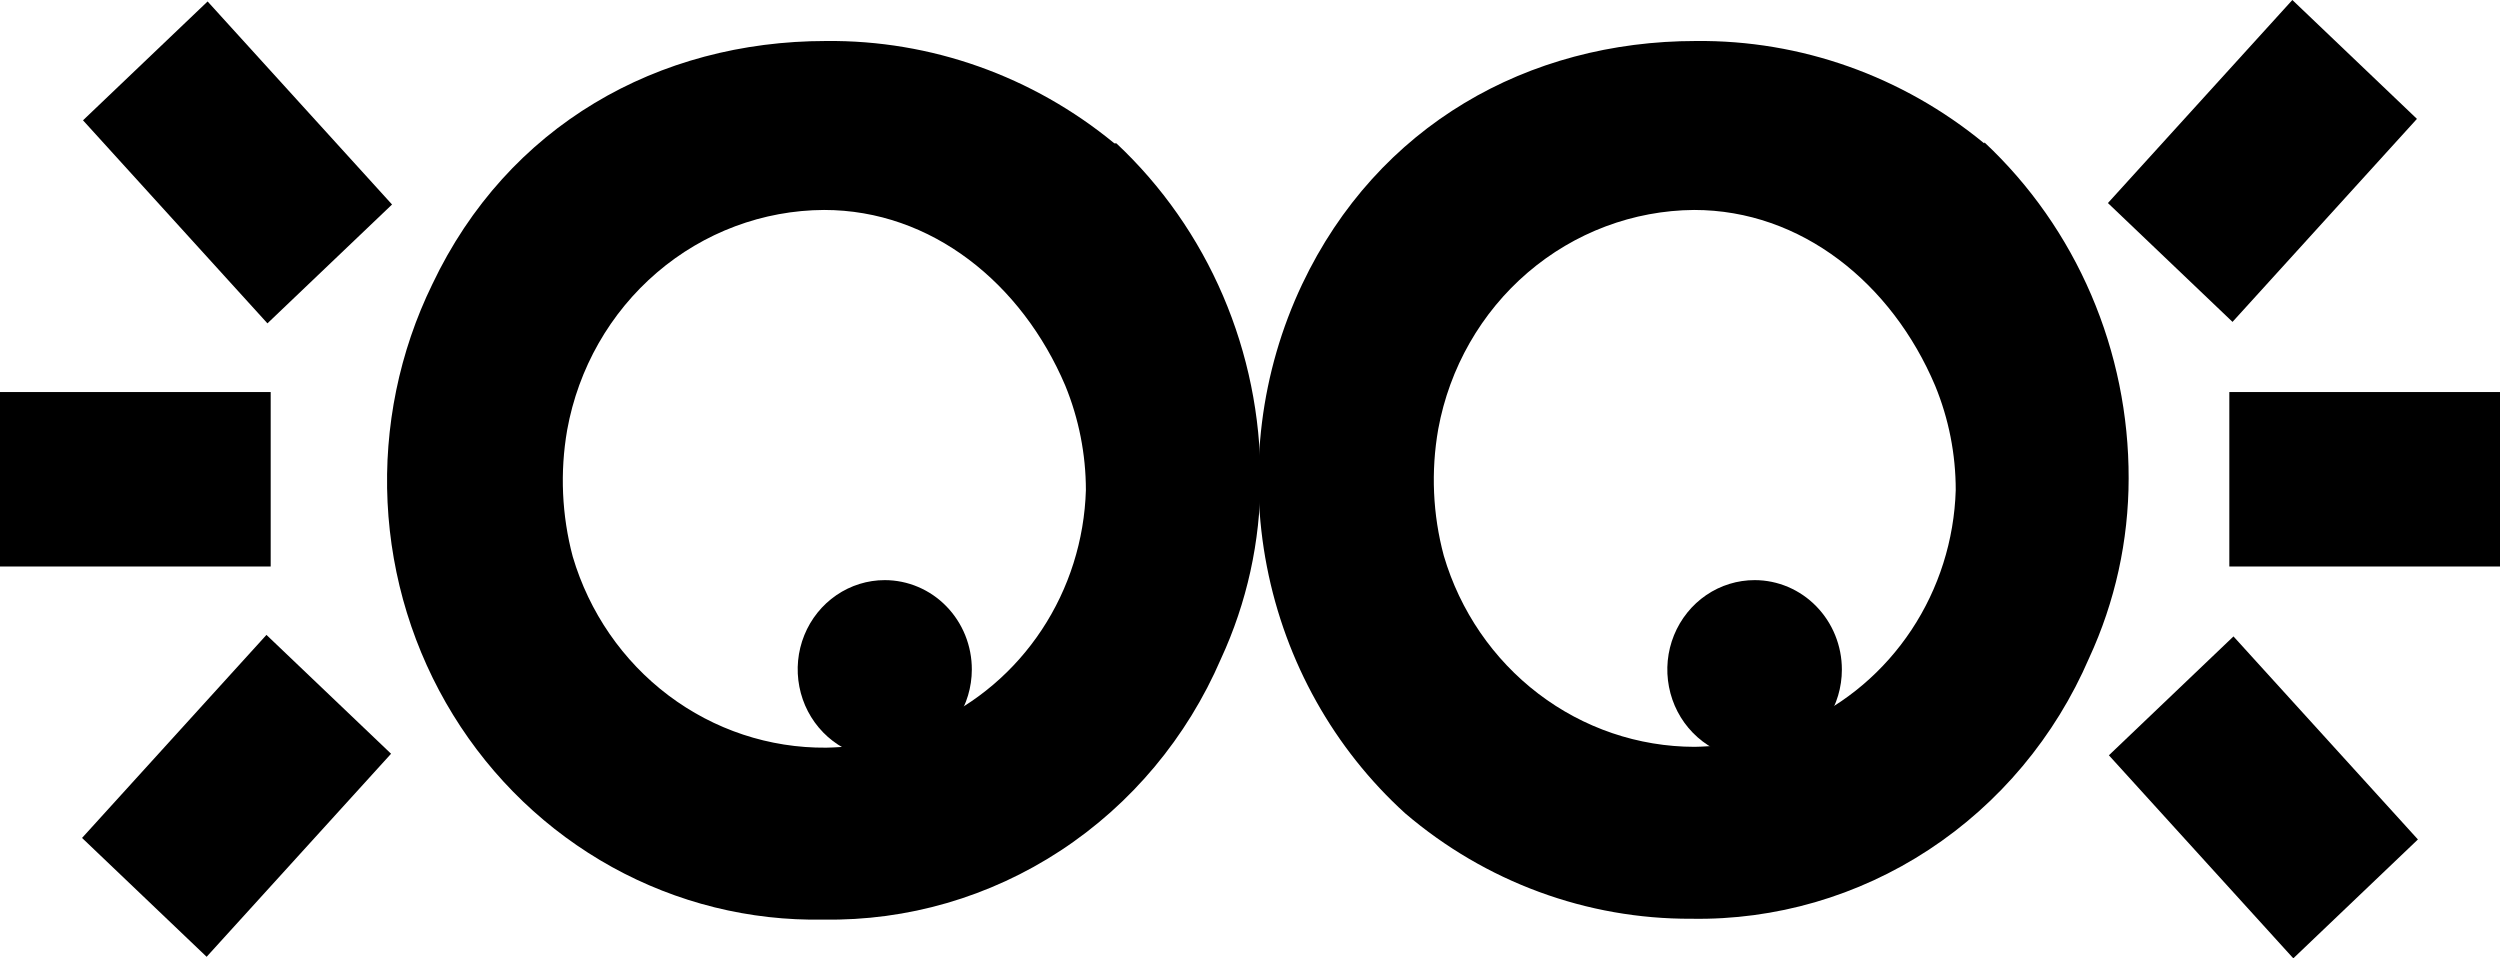
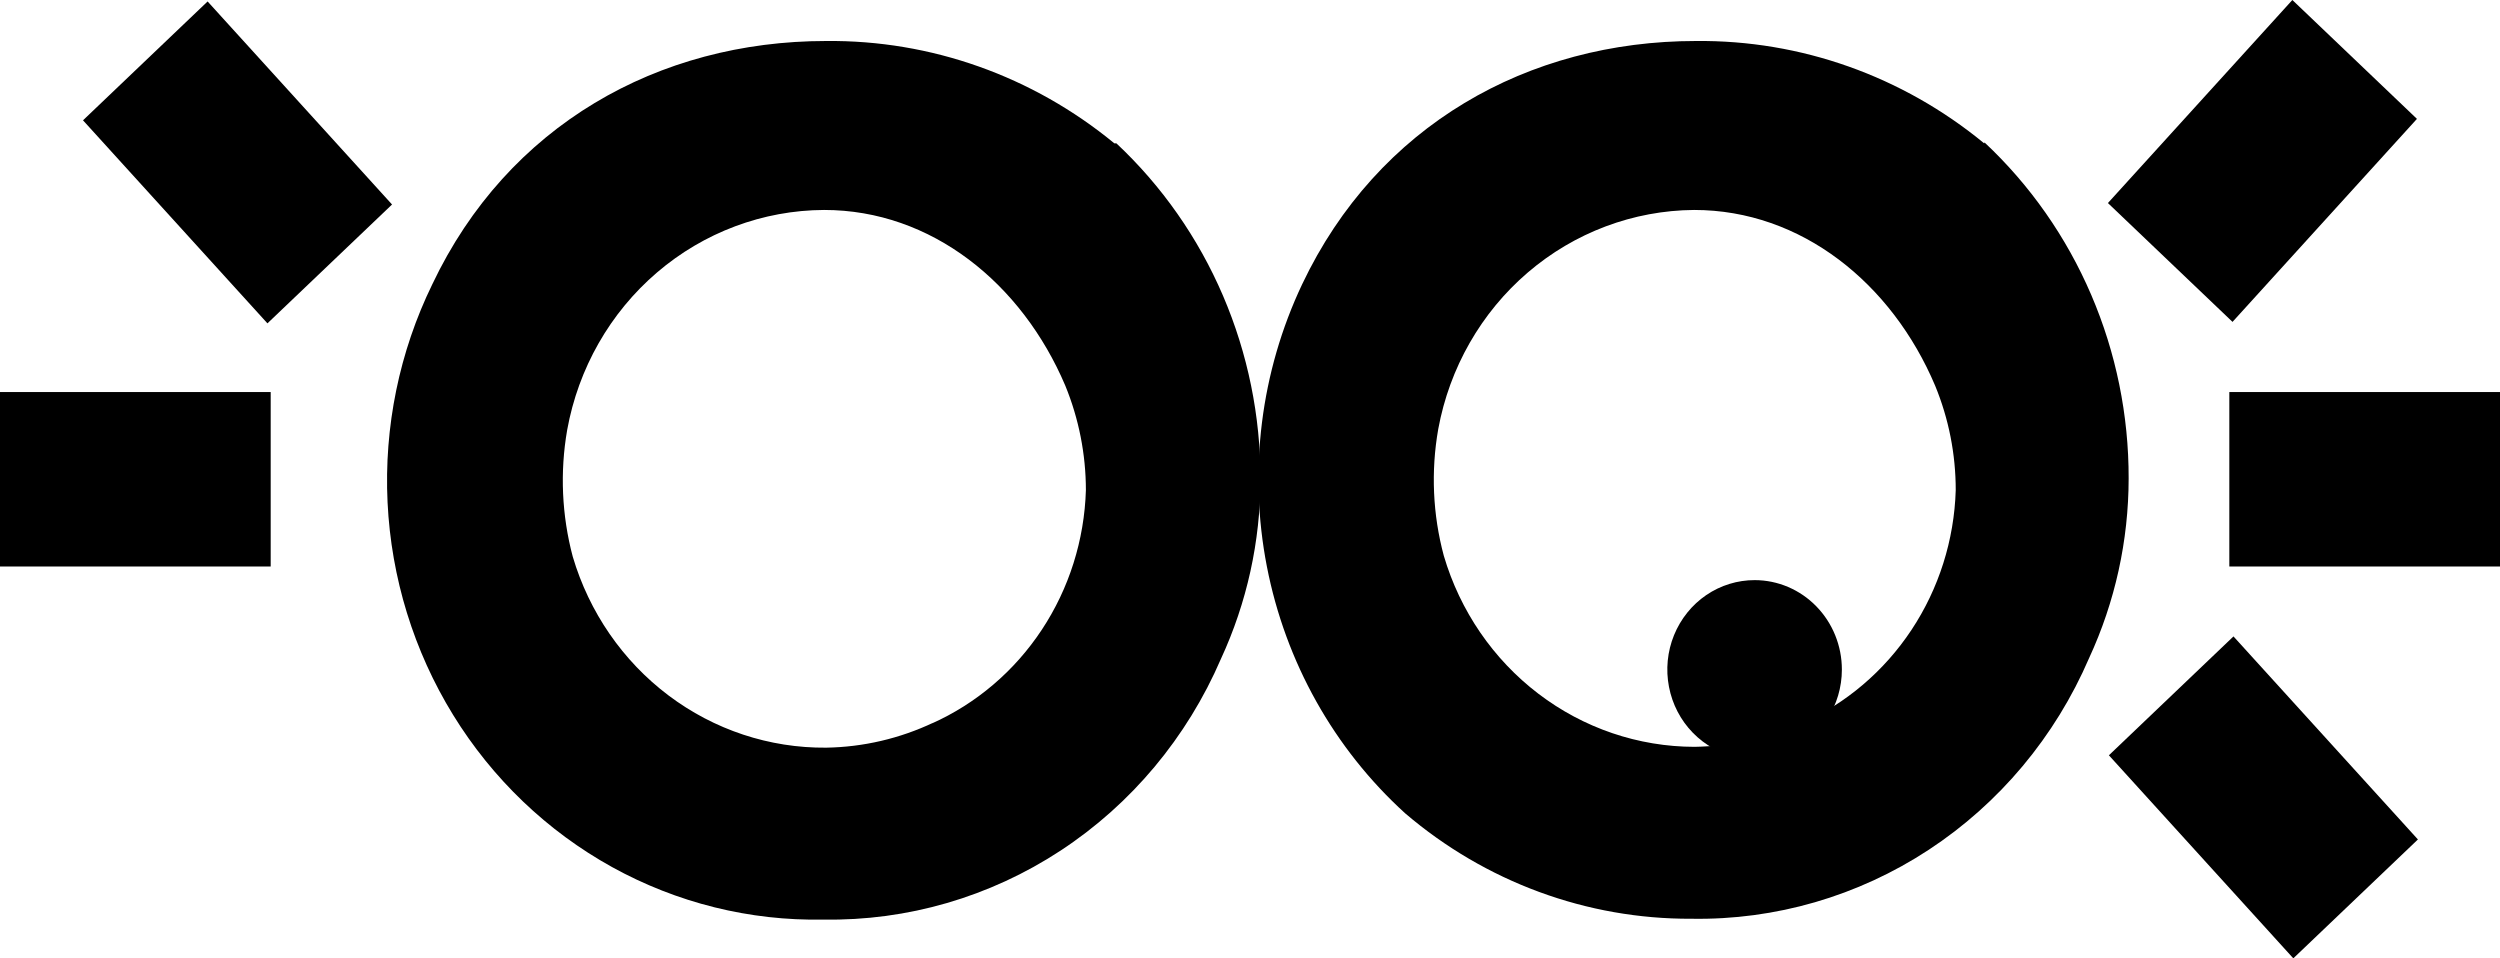
<svg xmlns="http://www.w3.org/2000/svg" width="120" height="46" viewBox="0 0 120 46" fill="none">
  <path d="M53.487 6.879C49.568 3.652 44.68 1.917 39.654 1.968C31.601 1.968 24.369 6.018 20.752 13.643C19.169 16.885 18.429 20.491 18.603 24.113C18.778 27.734 19.861 31.248 21.749 34.315C23.637 37.382 26.265 39.897 29.379 41.619C32.493 43.34 35.988 44.209 39.525 44.14C43.554 44.208 47.513 43.056 50.906 40.83C54.299 38.604 56.977 35.403 58.605 31.625C59.851 28.932 60.499 25.989 60.502 23.009C60.508 19.975 59.895 16.973 58.705 14.196C57.514 11.418 55.77 8.926 53.585 6.879H53.487ZM44.812 34.683C43.193 35.45 41.436 35.86 39.654 35.888C36.931 35.911 34.275 35.03 32.082 33.376C29.89 31.722 28.279 29.385 27.491 26.715C26.965 24.735 26.873 22.66 27.224 20.639C27.758 17.683 29.282 15.01 31.533 13.082C33.784 11.154 36.621 10.092 39.555 10.078C44.713 10.078 49.05 13.602 51.135 18.513C51.785 20.1 52.121 21.804 52.123 23.525C52.051 25.921 51.317 28.247 50.005 30.231C48.693 32.216 46.858 33.777 44.713 34.734" fill="black" />
-   <path d="M46.648 32.139C46.646 32.986 46.399 33.813 45.939 34.516C45.478 35.219 44.825 35.766 44.061 36.089C43.297 36.411 42.457 36.495 41.647 36.328C40.837 36.162 40.093 35.753 39.51 35.154C38.926 34.554 38.529 33.791 38.369 32.961C38.208 32.13 38.291 31.269 38.608 30.487C38.925 29.705 39.461 29.037 40.148 28.567C40.835 28.097 41.642 27.846 42.468 27.846C43.018 27.846 43.562 27.957 44.07 28.173C44.578 28.389 45.039 28.705 45.427 29.104C45.816 29.503 46.123 29.976 46.333 30.497C46.542 31.017 46.649 31.576 46.648 32.139Z" fill="black" />
  <path d="M95.239 6.879C91.32 3.652 86.432 1.917 81.406 1.968C73.353 1.968 66.121 6.018 62.504 13.643C60.513 17.848 59.918 22.606 60.81 27.191C61.702 31.775 64.032 35.935 67.445 39.037C71.301 42.332 76.168 44.125 81.189 44.1C85.219 44.169 89.179 43.019 92.575 40.793C95.97 38.566 98.65 35.364 100.278 31.585C101.524 28.892 102.172 25.949 102.175 22.968C102.182 19.934 101.57 16.932 100.379 14.154C99.188 11.377 97.444 8.885 95.258 6.838L95.239 6.879ZM86.484 34.643C84.87 35.409 83.116 35.82 81.337 35.848C78.636 35.844 76.008 34.95 73.841 33.298C71.674 31.646 70.082 29.324 69.302 26.674C68.771 24.695 68.68 22.619 69.035 20.599C69.574 17.657 71.094 15 73.334 13.08C75.575 11.161 78.397 10.1 81.317 10.078C86.465 10.078 90.812 13.602 92.887 18.513C93.54 20.099 93.876 21.803 93.875 23.525C93.803 25.922 93.067 28.249 91.753 30.233C90.439 32.218 88.602 33.779 86.455 34.734" fill="black" />
  <path d="M88.41 32.139C88.41 32.988 88.164 33.819 87.703 34.525C87.243 35.231 86.588 35.782 85.822 36.106C85.055 36.431 84.213 36.515 83.4 36.349C82.587 36.182 81.84 35.773 81.255 35.171C80.669 34.57 80.271 33.804 80.111 32.97C79.95 32.137 80.034 31.273 80.353 30.489C80.672 29.705 81.21 29.035 81.9 28.564C82.591 28.094 83.401 27.844 84.231 27.846C85.34 27.848 86.403 28.302 87.186 29.107C87.97 29.912 88.41 31.002 88.41 32.139Z" fill="black" />
  <path d="M12.993 18.818H0V27.192H12.993V18.818Z" fill="black" />
  <path d="M9.965 0.07L3.984 5.775L12.837 15.521L18.818 9.816L9.965 0.07Z" fill="black" />
-   <path d="M12.79 30.475L3.938 40.221L9.918 45.926L18.771 36.18L12.79 30.475Z" fill="black" />
  <path d="M120.001 18.818H107.008V27.192H120.001V18.818Z" fill="black" />
  <path d="M107.207 30.548L101.227 36.254L110.079 46L116.06 40.294L107.207 30.548Z" fill="black" />
  <path d="M110.033 0L101.18 9.746L107.161 15.451L116.013 5.706L110.033 0Z" fill="black" />
</svg>